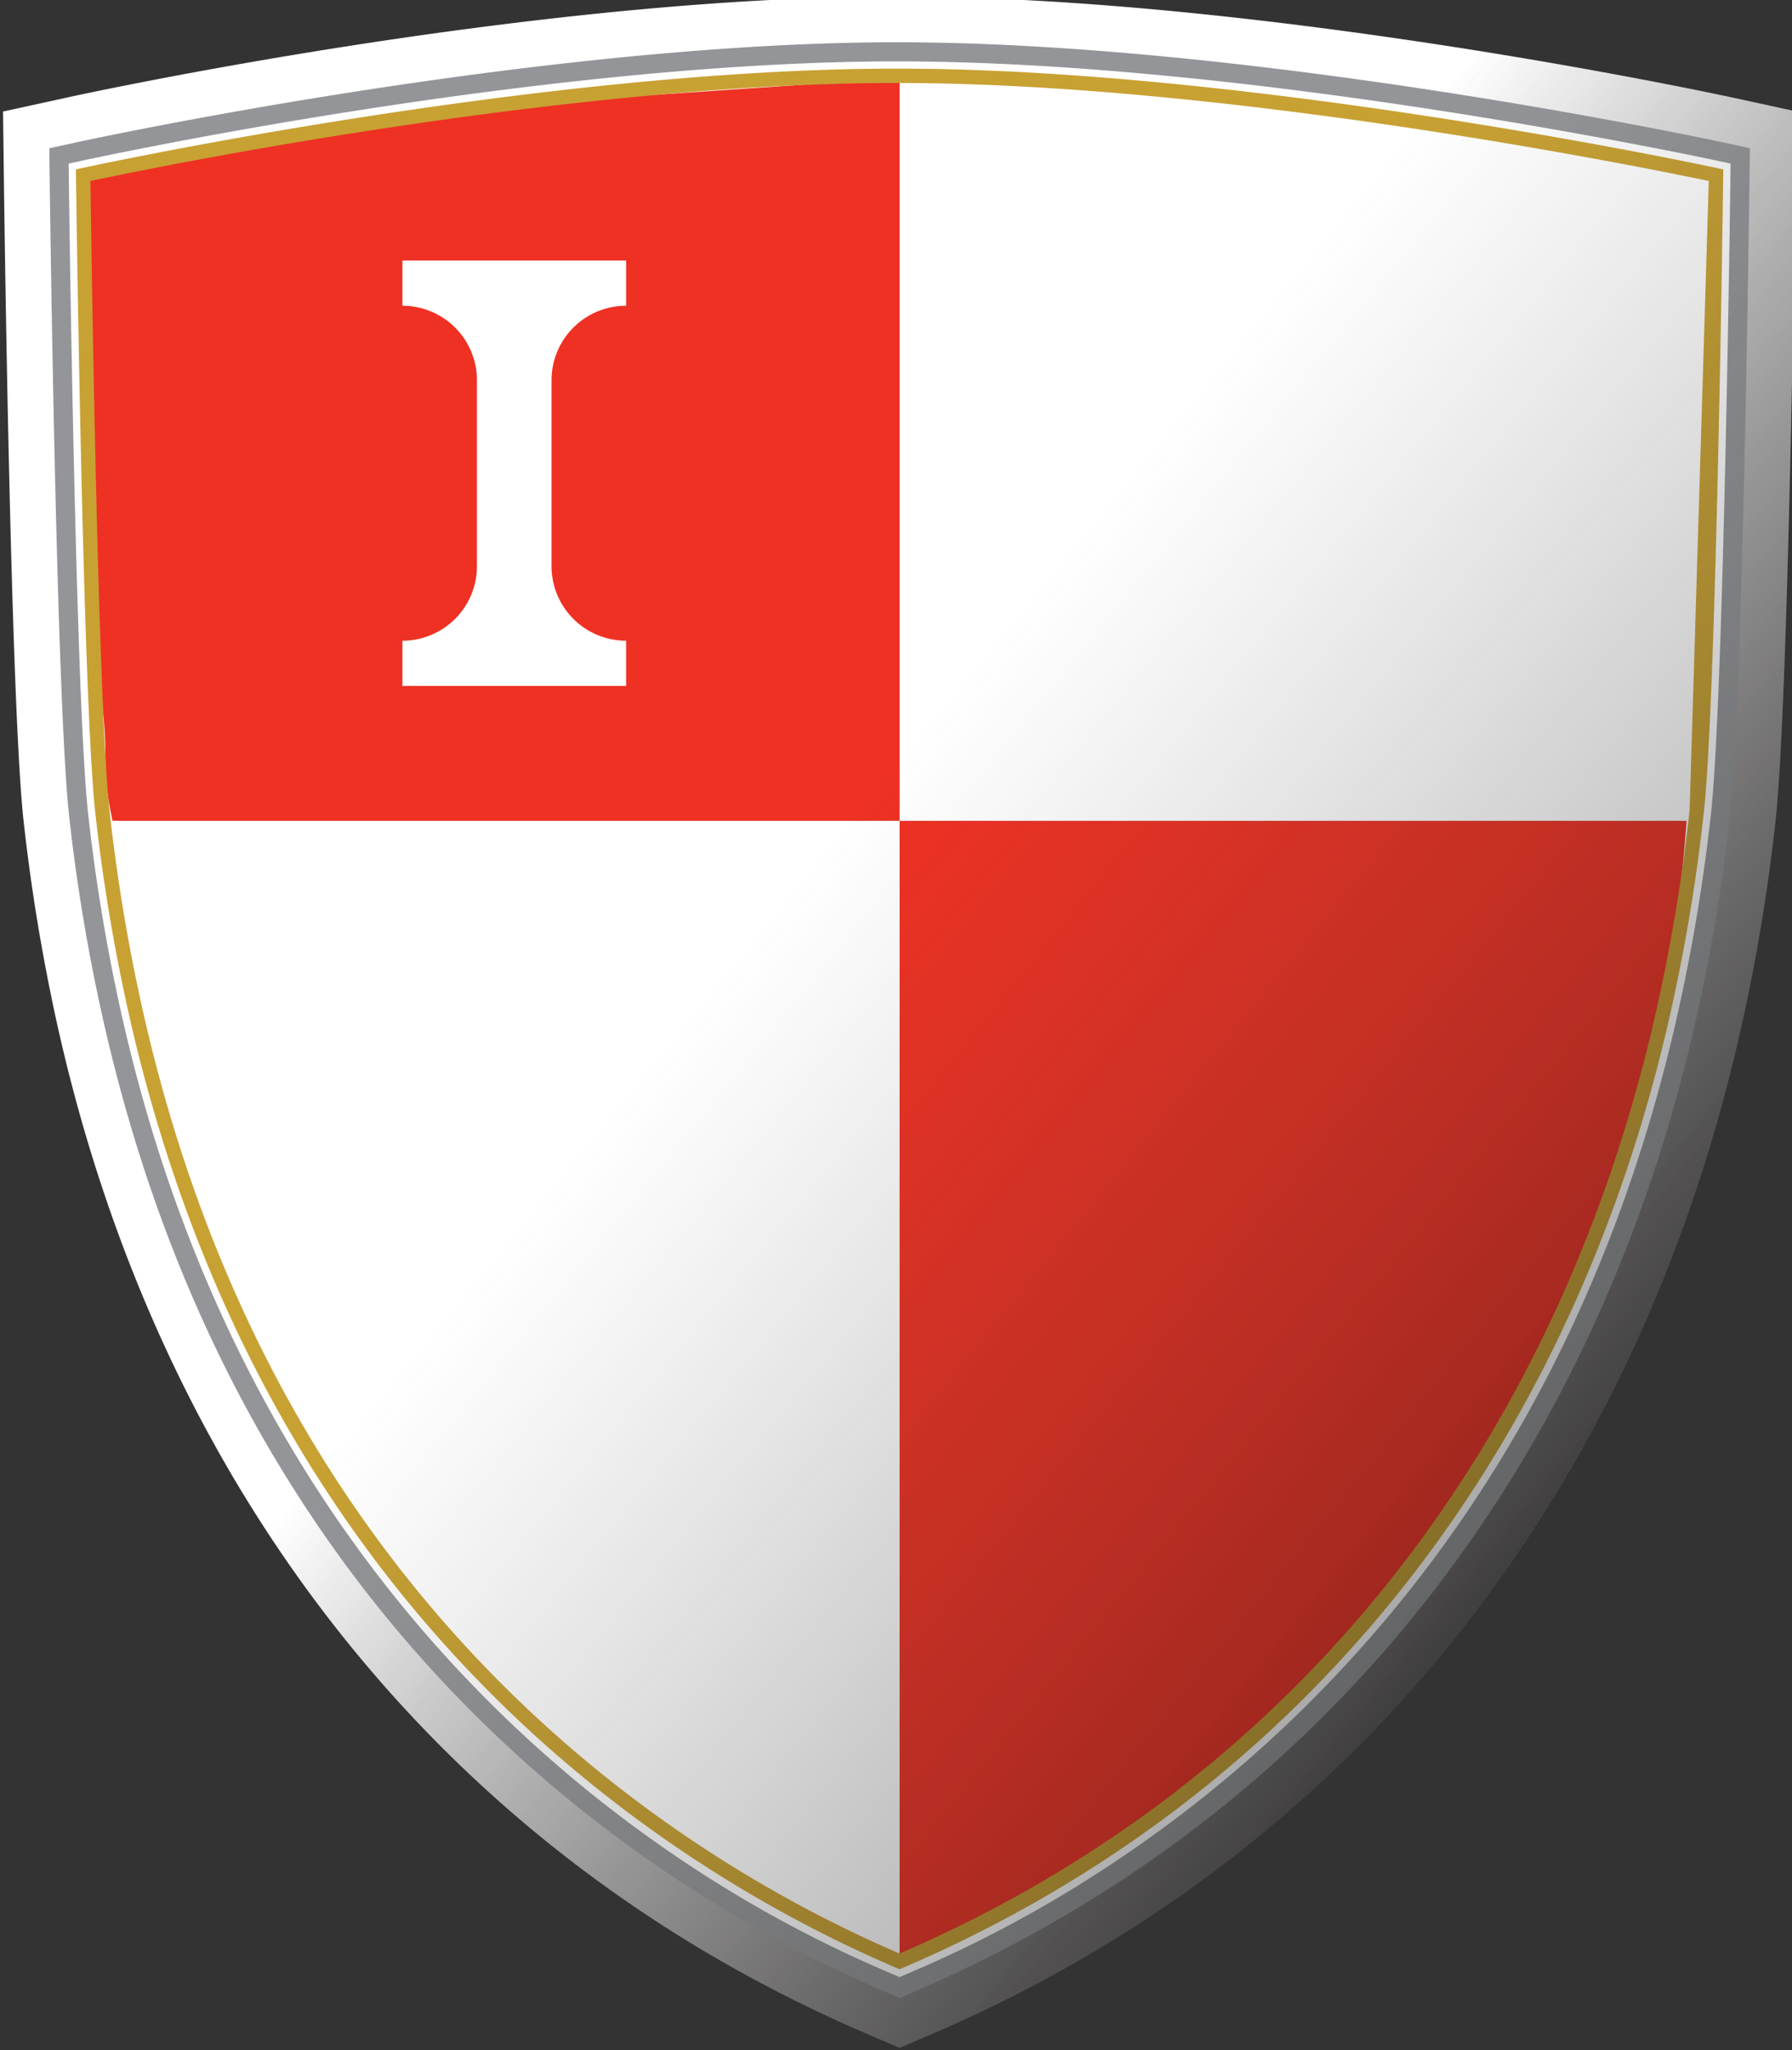
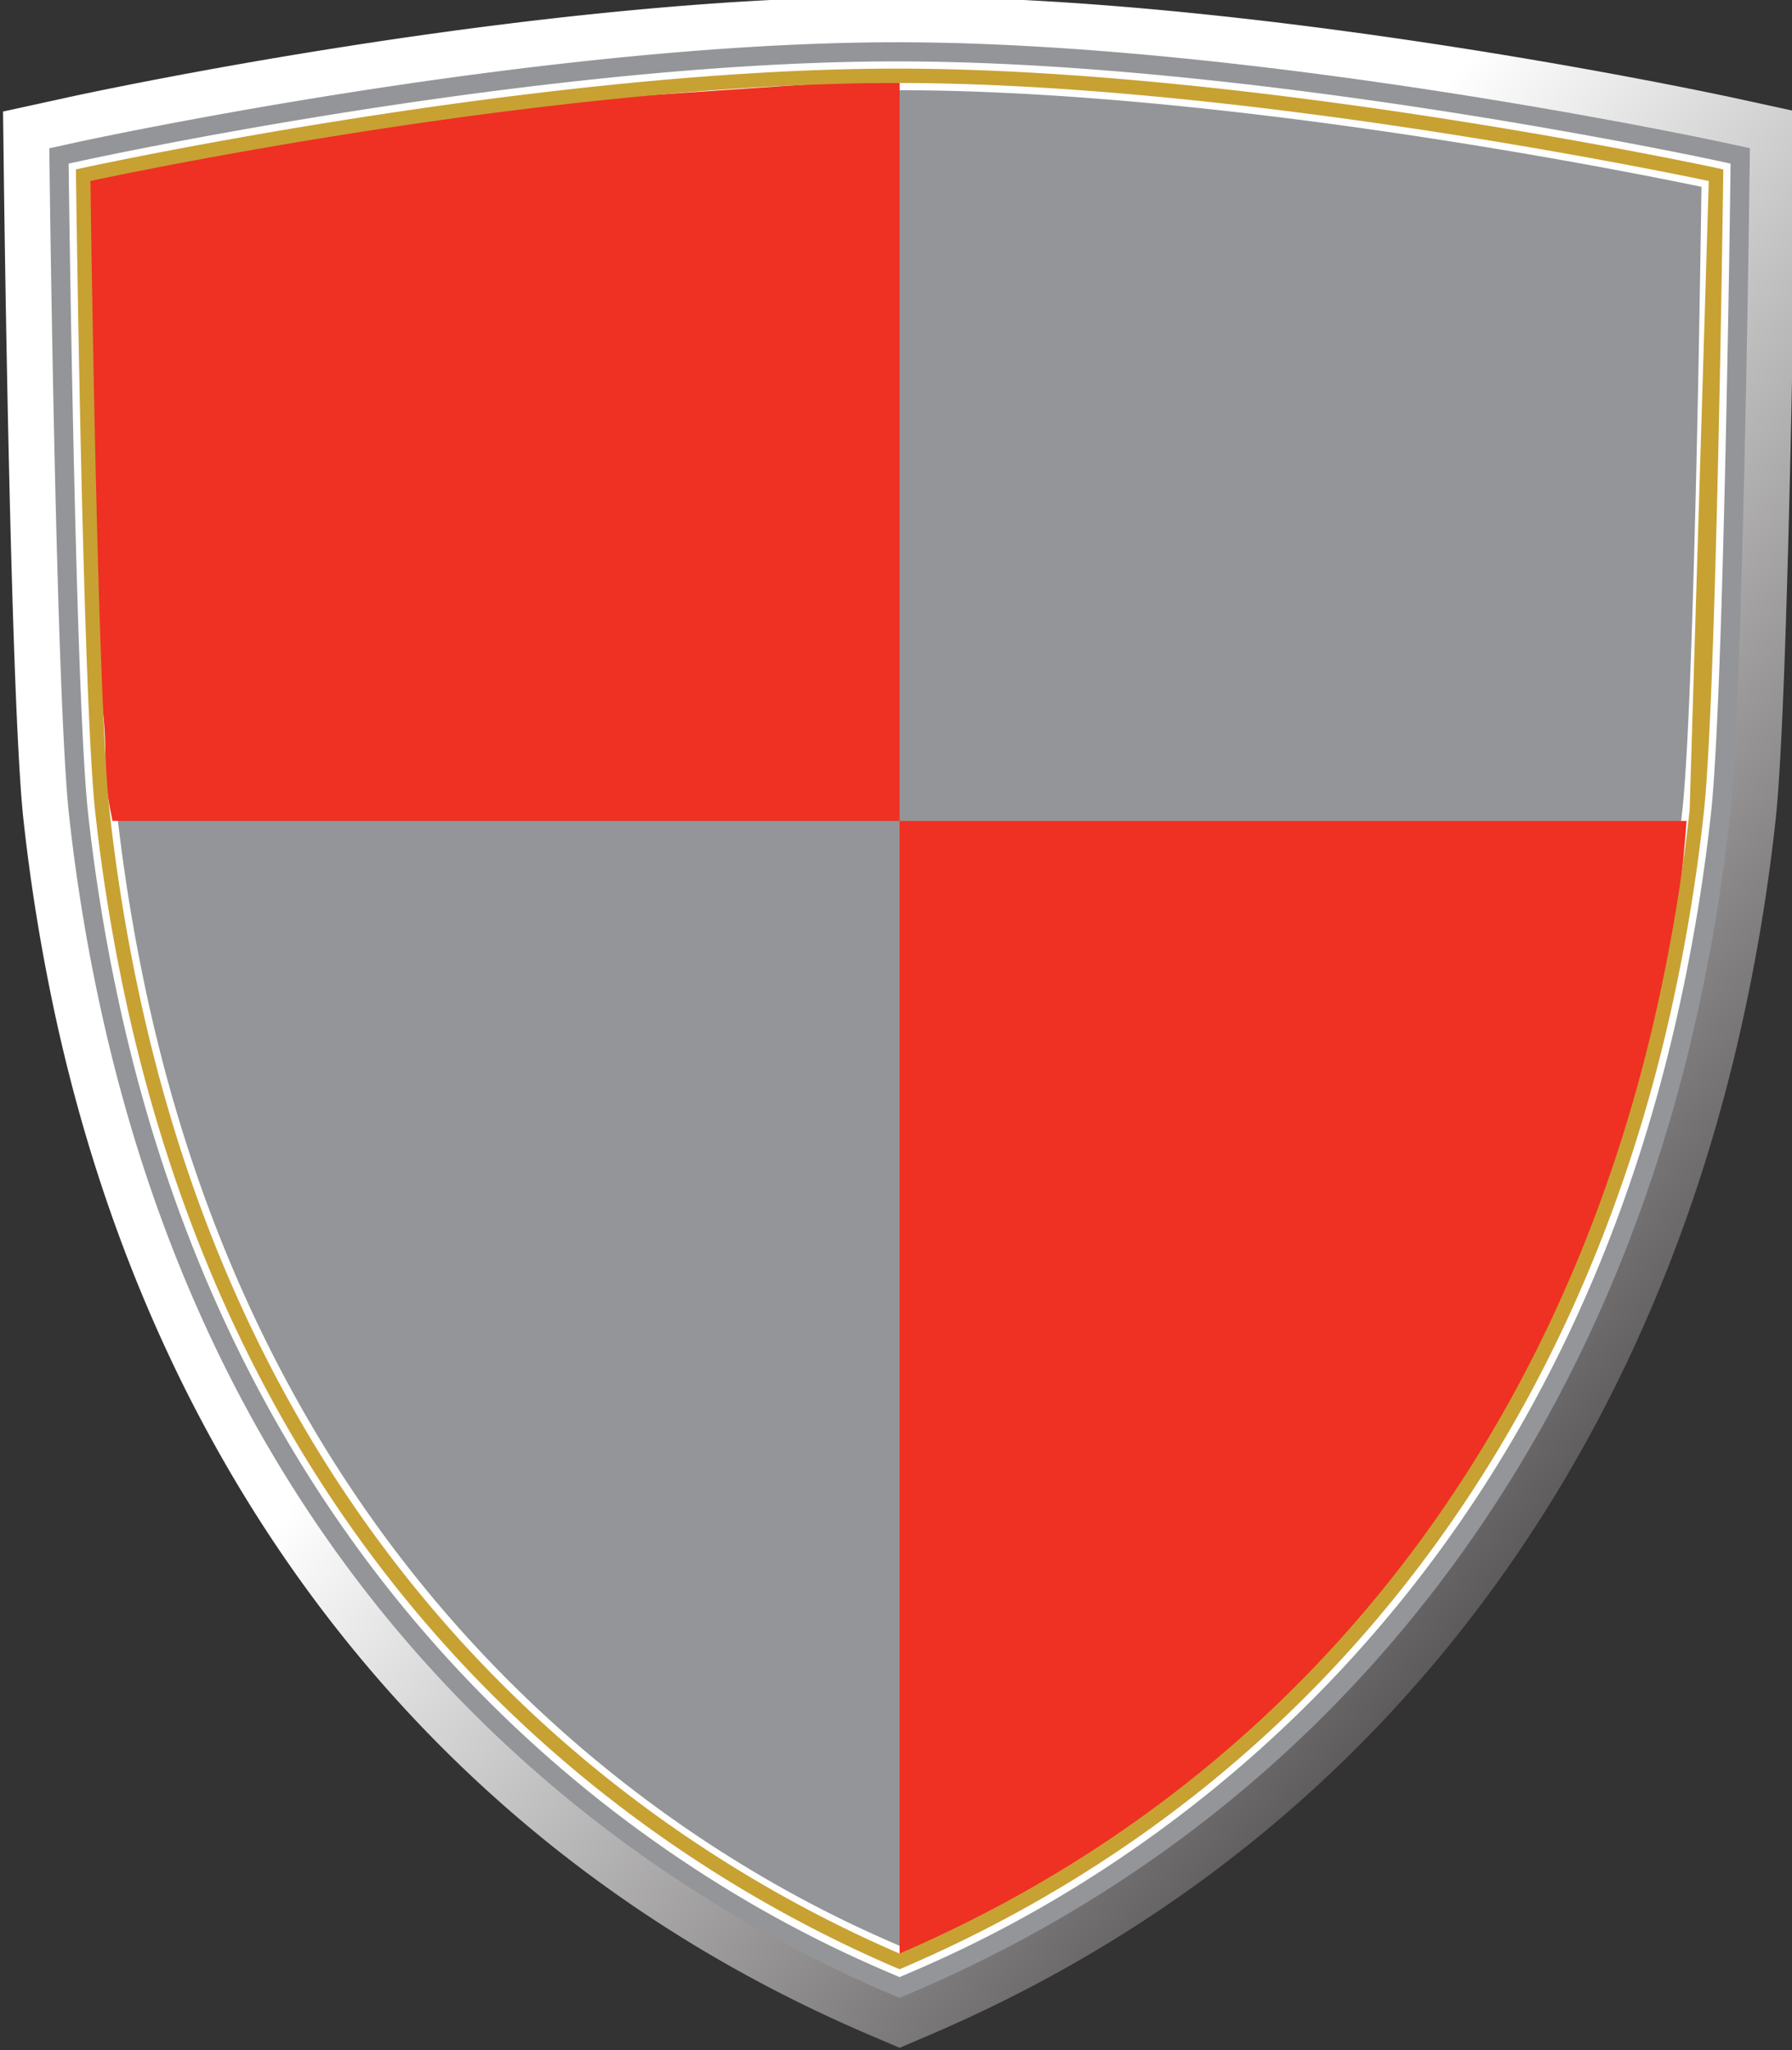
<svg xmlns="http://www.w3.org/2000/svg" xmlns:xlink="http://www.w3.org/1999/xlink" width="45.397mm" height="51.934mm" viewBox="0 0 45.397 51.934">
  <rect x="0" y="0" width="45.397" height="51.934" fill="#333333" stroke="none" />
  <defs>
    <linearGradient id="b" x1="0" x2="1" y1="0" y2="0" gradientTransform="scale(96.225 -96.225) rotate(39.416 7.08 4.242)" gradientUnits="userSpaceOnUse" spreadMethod="pad">
      <stop offset="0" style="stop-opacity:0;stop-color:#454545" />
      <stop offset="1" style="stop-opacity:.529;stop-color:#000" />
    </linearGradient>
    <linearGradient id="a" x1="0" x2="1" y1="0" y2="0" gradientTransform="scale(96.225 -96.225) rotate(39.416 7.08 4.242)" gradientUnits="userSpaceOnUse" spreadMethod="pad">
      <stop offset="0" style="stop-opacity:1;stop-color:#fff" />
      <stop offset="1" style="stop-opacity:1;stop-color:#231f20" />
    </linearGradient>
    <linearGradient xlink:href="#a" id="c" x1="0" x2="1" y1="0" y2="0" gradientTransform="scale(96.225 -96.225) rotate(39.416 7.08 4.242)" gradientUnits="userSpaceOnUse" spreadMethod="pad" />
    <linearGradient xlink:href="#b" id="e" x1="0" x2="1" y1="0" y2="0" gradientTransform="scale(96.225 -96.225) rotate(39.416 7.08 4.242)" gradientUnits="userSpaceOnUse" spreadMethod="pad" />
    <clipPath id="d" clipPathUnits="userSpaceOnUse">
      <path d="M0 595.276h841.89V0H0Z" />
    </clipPath>
  </defs>
  <path d="m354.1 386.982-4.533-.992.058-4.637c.019-1.528.47-37.44 1.403-46.152.499-4.554 1.21-9.005 2.185-13.616 7.331-34.472 28.092-60.607 58.455-73.597l2.244-.96 2.24.96c30.37 13.015 51.122 39.149 58.439 73.588a133.913 133.913 0 0 1 2.19 13.622c.935 8.713 1.394 44.627 1.412 46.155l.057 4.645-4.541.989c-1.368.294-33.775 7.256-59.993 7.256-26.214 0-58.265-6.962-59.616-7.261" style="display:inline;fill:url(#c);stroke:none" transform="matrix(.353 0 0 -.353 -123.32 139.08)" />
  <g clip-path="url(#d)" transform="matrix(.353 0 0 -.353 -123.32 139.08)">
    <path d="m0 0-1.914-.42.023-1.96c.019-1.519.472-37.282 1.386-45.839a132.92 132.92 0 0 1 2.134-13.289c9.581-45.056 39.529-63.98 56.53-71.251l.946-.405.948.405c29.36 12.572 49.434 37.874 56.523 71.249.952 4.474 1.65 8.82 2.135 13.287.918 8.561 1.375 44.324 1.393 45.842l.026 1.966-1.922.417c-.331.072-33.429 7.187-59.294 7.187C33.05 7.189.328.073 0 0" style="fill:#939598;fill-opacity:1;fill-rule:nonzero;stroke:none" transform="translate(354.802 383.772)" />
    <path d="M0 0s-.465-37.07-1.381-45.613a129 129 0 0 0-2.097-13.046c-10.718-50.466-47.732-66.376-55.115-69.536-7.391 3.16-44.391 19.07-55.121 69.536a131.593 131.593 0 0 0-2.096 13.046C-116.723-37.07-117.182 0-117.182 0s32.496 7.133 58.397 7.133C-32.878 7.133 0 0 0 0Z" style="fill:none;stroke:#fff;stroke-width:2.067;stroke-linecap:butt;stroke-linejoin:miter;stroke-miterlimit:4;stroke-dasharray:none;stroke-opacity:1" transform="translate(472.5 381.422)" />
    <path d="m0 0-29.58-2.017-29.009-4.948s.459-29.43 1.372-37.979c.502-4.594-.137-4.233.732-8.362H0Z" style="fill:#ee3123;fill-opacity:1;fill-rule:nonzero;stroke:none" transform="translate(413.908 388.387)" />
-     <path d="M0 0h56.478c.877 4.119.235 3.767.733 8.362.917 8.548 1.382 37.978 1.382 37.978l-29.179 4.949L0 53.306Z" style="fill:#fff;fill-opacity:1;fill-rule:nonzero;stroke:none" transform="translate(413.908 335.081)" />
    <path d="M0 0v-81.855C7.383-78.694 52.214-58.113 56.478 0Z" style="fill:#ee3123;fill-opacity:1;fill-rule:nonzero;stroke:none" transform="translate(413.908 335.081)" />
-     <path d="M0 0h-56.71C-53.315-55.85-7.391-78.694 0-81.855Z" style="fill:#fff;fill-opacity:1;fill-rule:nonzero;stroke:none" transform="translate(413.908 335.081)" />
    <path d="M0 0a128.22 128.22 0 0 0-2.087-12.995C-8.956-45.337-28.35-69.854-56.701-82.071c-16.513 7.111-45.347 25.488-54.615 69.076A130.634 130.634 0 0 0-113.403 0c-.85 7.958-1.312 41.196-1.364 45.142 3.796.807 33.864 7.032 57.876 7.032 24.031 0 54.45-6.232 58.264-7.034m-116.772.921-.41-.09.005-.42c.005-.371.47-37.192 1.375-45.661a131.711 131.711 0 0 1 2.104-13.099c9.401-44.219 38.761-62.776 55.423-69.903l.203-.086.203.086c28.779 12.321 48.46 37.146 55.417 69.903A129.042 129.042 0 0 1 1.025-.111c.91 8.47 1.38 45.291 1.385 45.662l.006.421-.413.089c-.329.071-33.229 7.145-58.894 7.145-25.66 0-58.182-7.074-58.508-7.145" style="fill:#c8a133;fill-opacity:1;fill-rule:nonzero;stroke:none" transform="translate(470.606 335.865)" />
-     <path d="M0 0h-5.35v-3.247A5.348 5.348 0 0 0 0-8.597v-13.346a5.35 5.35 0 0 0-5.35-5.343v-3.247H10.704v3.247a5.352 5.352 0 0 0-5.352 5.351v13.338a5.35 5.35 0 0 0 5.352 5.35V0H5.352Z" style="fill:#fff;fill-opacity:1;fill-rule:nonzero;stroke:none" transform="translate(383.577 375.298)" />
  </g>
-   <path d="m354.1 386.982-4.533-.992.058-4.638c.019-1.527.471-37.438 1.403-46.151a137.94 137.94 0 0 1 2.185-13.616c7.331-34.473 28.092-60.606 58.455-73.598l2.244-.958 2.24.958c30.37 13.016 51.122 39.15 58.439 73.589.98 4.604 1.696 9.055 2.19 13.621.935 8.713 1.394 44.628 1.411 46.155l.058 4.647-4.542.988c-1.368.293-33.775 7.256-59.992 7.256-26.214 0-58.265-6.963-59.616-7.261" style="opacity:1;fill:url(#e);fill-opacity:1;stroke:none" transform="matrix(.353 0 0 -.353 -123.32 139.08)" />
</svg>